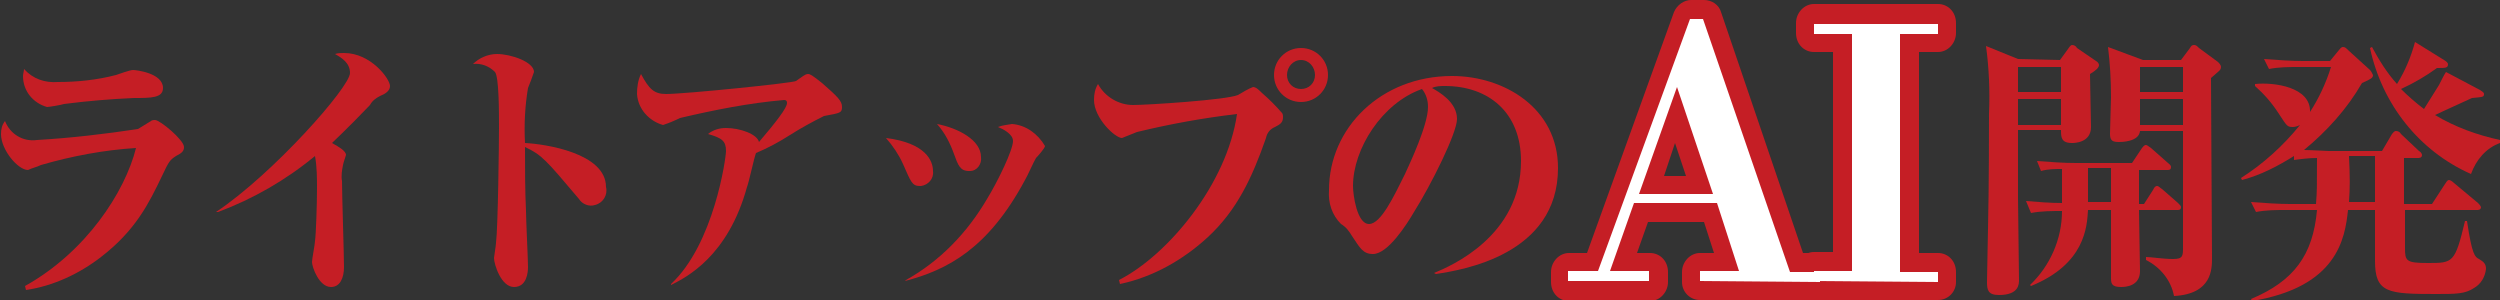
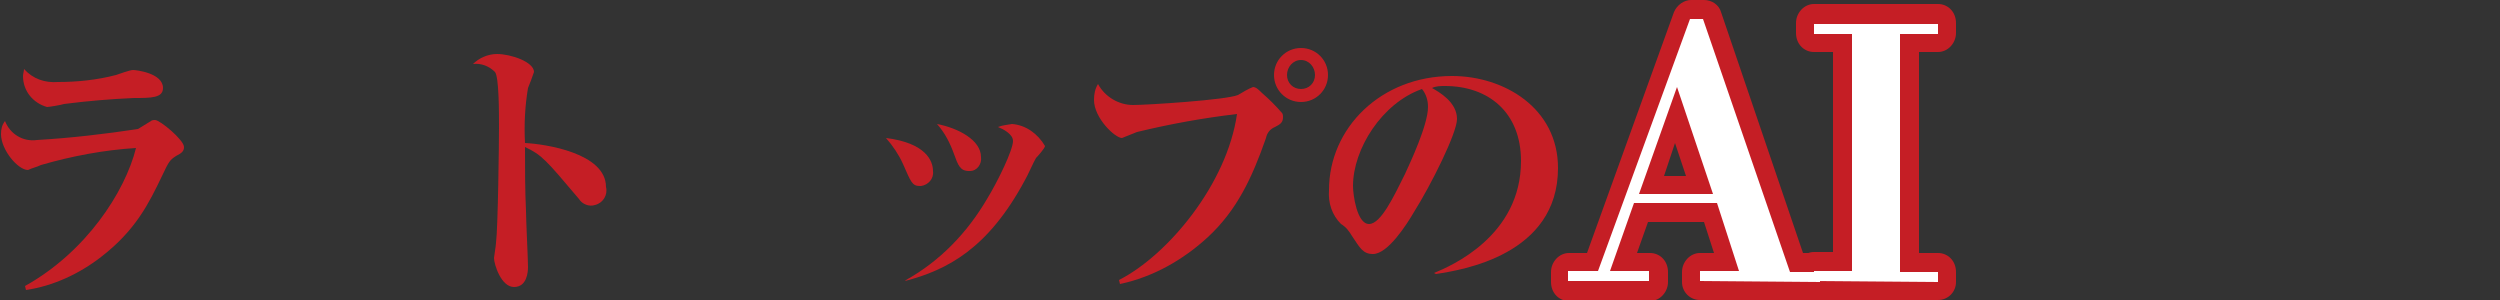
<svg xmlns="http://www.w3.org/2000/svg" version="1.1" id="レイヤー_1" x="0px" y="0px" viewBox="0 0 250 30" style="enable-background:new 0 0 250 30;" xml:space="preserve">
  <rect x="0" y="0" width="250" height="30" fill="#333333" stroke="none" />
  <style type="text/css">
	.st0{fill:#C51E25;}
	.st1{fill:#FFFFFF;}
</style>
  <g id="グループ_225" transform="translate(0 0)">
    <path id="パス_1425" class="st0" d="M2.5,28.6c6.1-3.4,10-9.4,11.1-13.8c-3.2,0.2-6.4,0.8-9.5,1.7c-0.4,0.2-0.9,0.3-1.3,0.5   c-1,0-2.7-2-2.7-3.6c0-0.5,0.1-0.9,0.4-1.3c0.5,1.3,1.8,2.1,3.2,1.9c3.4-0.2,6.8-0.6,10.1-1.1c0.2-0.1,1.1-0.7,1.3-0.8   c0.1-0.1,0.3-0.1,0.4-0.1c0.5,0,2.9,2,2.9,2.7c0,0.4-0.2,0.6-0.8,0.9c-0.6,0.4-0.7,0.5-1.4,2c-1.3,2.7-2.6,5.4-6.1,8.1   c-2.2,1.7-4.8,2.9-7.5,3.3L2.5,28.6z M5.8,8.2c1.9,0,3.9-0.2,5.8-0.7C11.9,7.4,13,7,13.3,7c0.3,0,3,0.3,3,1.8c0,1-1.2,1-2.9,1   c-2.3,0.1-4.7,0.3-7,0.6c-0.3,0.1-1.5,0.3-1.7,0.3c-1.4-0.4-2.4-1.6-2.4-3.1c0-0.2,0.1-0.5,0.1-0.7C3.3,7.9,4.5,8.3,5.8,8.2" />
-     <path id="パス_1426" class="st0" d="M21.6,21.2c5.7-3.8,13.4-12.5,13.4-13.9c0-1-0.8-1.5-1.5-1.9c0.3-0.1,0.6-0.1,0.9-0.1   c2.7,0,4.6,2.6,4.6,3.3c0,0.5-0.5,0.8-1,1c-0.4,0.2-0.8,0.5-1,0.9c-2.5,2.6-3.1,3.1-3.8,3.8c0.7,0.4,1.4,0.8,1.4,1.2   c0,0-0.3,0.9-0.3,1c-0.1,0.5-0.2,1.1-0.1,1.6c0,1.4,0.2,7.4,0.2,8.6c0,1.1-0.4,2-1.3,2c-1.2,0-1.9-2-1.9-2.5c0-0.3,0.3-1.8,0.3-2.1   c0.1-0.6,0.2-3.8,0.2-5.2c0-1.1,0-2.2-0.2-3.3c-2.9,2.4-6.2,4.3-9.7,5.6L21.6,21.2z" />
    <path id="パス_1427" class="st0" d="M60.6,18.7c0.2,0.8-0.3,1.6-1.1,1.8c-0.6,0.2-1.3-0.1-1.6-0.6c-3.3-3.9-3.7-4.4-5.4-5.2   c0,2.1,0,4.3,0.1,6.4c0,0.9,0.2,4.8,0.2,5.6c0,0.5-0.1,2-1.4,2c-1.3,0-2-2.3-2-2.9c0-0.1,0.2-1.3,0.2-1.5c0.2-1.6,0.3-10,0.3-11.6   c0-1.5,0-5-0.4-5.5c-0.6-0.6-1.4-0.9-2.2-0.8c0.6-0.6,1.5-1,2.4-1c1.4,0,3.7,0.8,3.7,1.8c-0.2,0.6-0.4,1.1-0.6,1.6   c-0.3,1.8-0.4,3.6-0.3,5.5C54.5,14.4,60.6,15.3,60.6,18.7" />
-     <path id="パス_1428" class="st0" d="M67.1,28.4c4.3-4,5.5-12.6,5.5-13.3c0-1-0.4-1.3-1.8-1.7c0.5-0.4,1.1-0.6,1.8-0.6   c1.4,0,3.1,0.6,3.3,1.4c1.7-2,2.8-3.4,2.8-3.9c0-0.3-0.2-0.3-0.3-0.3c-3.5,0.3-7,1-10.4,1.8c-0.6,0.3-1.1,0.5-1.7,0.7   c-1.4-0.4-2.5-1.6-2.6-3.1c0-0.7,0.1-1.4,0.4-2c0.8,1.5,1.3,2,2.5,2c1.9,0,12.7-1.1,13-1.3c0.6-0.4,0.9-0.7,1.2-0.7   c0.2,0,0.4,0.1,1.4,0.9c1.6,1.4,2,1.8,2,2.4c0,0.6-0.2,0.6-1.8,0.9c-1.2,0.6-2.3,1.2-3.4,1.9c-1.1,0.7-2.2,1.3-3.4,1.8   c-0.2,0.5-0.7,2.9-0.9,3.4c-1.9,6.9-6,9-7.6,9.8L67.1,28.4z" />
    <path id="パス_1429" class="st0" d="M93.3,17.1c0.1,0.8-0.5,1.4-1.2,1.5c0,0,0,0-0.1,0c-0.8,0-0.9-0.4-1.7-2.2   c-0.4-0.9-1-1.8-1.7-2.6C92.6,14.3,93.3,16.1,93.3,17.1 M90.6,28c3.4-1.9,6.1-4.7,8.1-8.1c1.1-1.8,2.6-4.9,2.6-5.8   c0-0.7-1-1.2-1.5-1.4c0.5-0.2,0.9-0.2,1.4-0.3c1.4,0.1,2.6,1,3.3,2.2c0,0.2-0.7,1-0.9,1.2c-0.2,0.3-0.9,1.9-1.1,2.2   c-3.7,6.9-7.8,9-12,10.1L90.6,28z M98.1,15.7c0.1,0.7-0.4,1.4-1.1,1.4c0,0,0,0-0.1,0c-0.9,0-1.1-0.6-1.5-1.7   c-0.4-1.1-0.9-2.1-1.7-3C95.8,12.8,98.1,14,98.1,15.7" />
    <path id="パス_1430" class="st0" d="M111.9,28c4.9-2.5,10.8-9.6,11.8-16.6c-3.4,0.4-6.7,1-10,1.8c-0.5,0.2-1,0.4-1.5,0.6   c-0.7,0-2.8-2-2.8-3.8c0-0.6,0.1-1.1,0.4-1.6c0.7,1.3,2.1,2.1,3.5,2.1c1.4,0,9.3-0.5,10.5-1c0.5-0.3,1-0.6,1.5-0.8   c0.3,0,0.6,0.3,0.9,0.6c0.7,0.6,1.4,1.3,2,2c0.1,0.1,0.1,0.3,0.1,0.4c0,0.5-0.2,0.7-0.8,1c-0.5,0.2-0.8,0.6-0.9,1.1   c-1.4,4-2.9,7.2-5.8,9.9c-2.5,2.3-5.5,4-8.8,4.7L111.9,28z M132.8,7.5c0,1.5-1.2,2.7-2.7,2.7c-1.5,0-2.7-1.2-2.7-2.7   s1.2-2.7,2.7-2.7C131.6,4.8,132.8,6,132.8,7.5 M128.7,7.5c0,0.8,0.6,1.4,1.4,1.4c0.8,0,1.4-0.6,1.4-1.4S130.9,6,130.1,6   C129.3,6,128.7,6.7,128.7,7.5" />
    <path id="パス_1431" class="st0" d="M143.4,27.3c1.7-0.7,8.7-3.7,8.7-11.2c0-4.9-3.3-7.5-7.6-7.5c-0.4,0-0.9,0-1.3,0.2   c0.7,0.4,2.5,1.4,2.5,3.1c0,1.4-2.6,6.6-4.3,9.3c-0.7,1.2-2.6,4.2-4.1,4.2c-1,0-1.3-0.6-2.1-1.8c-0.3-0.5-0.6-0.9-1.1-1.2   c-0.9-0.9-1.3-2.1-1.2-3.4c0-6.2,5.2-11.4,12.3-11.4c5.2,0,10.6,3.2,10.6,9.2c0,8.7-9.6,10.2-12.2,10.6L143.4,27.3z M135.3,18.6   c0,0.9,0.4,3.8,1.6,3.8c1.2,0,2.5-2.8,3.6-5c0.5-1.1,2.3-4.9,2.3-6.7c0-0.7-0.2-1.3-0.6-1.8C138.2,10.3,135.3,14.9,135.3,18.6" />
-     <path id="パス_1432" class="st0" d="M206,6l0.8-1.1c0.2-0.3,0.3-0.4,0.4-0.4c0.2,0,0.4,0.1,0.5,0.3l1.9,1.3   c0.2,0.1,0.3,0.3,0.3,0.4c0,0.3-0.4,0.6-0.9,0.9c0,0.8,0.1,4.6,0.1,5.3c0,1.6-1.7,1.6-1.9,1.6c-1.1,0-1.1-0.6-1.1-1.3h-4.3   c0,2.9,0,5,0,6.8c0,1.3,0.1,7.1,0.1,8.2c0,0.4,0,1.5-2,1.5c-1.1,0-1.2-0.5-1.2-1.3c0-0.9,0.1-4.6,0.1-5.3   c0.1-4.4,0.1-10.3,0.1-11.5c0.1-2.3,0-4.6-0.3-6.8l3.2,1.3L206,6z M201.8,9.2h4.3V6.7h-4.3V9.2z M201.8,12.5h4.3V9.9h-4.3V12.5z    M202.6,20.1c1.2,0.1,2.4,0.2,3.6,0.2v-3.4c-0.7,0-1.4,0-2.1,0.2l-0.4-1c1.3,0.1,2.6,0.2,3.9,0.2h5.6l1-1.5   c0.1-0.1,0.2-0.3,0.4-0.3c0.1,0,0.2,0.1,0.5,0.3l1.7,1.5c0.1,0.1,0.3,0.2,0.3,0.4c0,0.3-0.2,0.3-0.4,0.3h-2.8c0,0.6,0,3,0,3.4h0.5   l0.9-1.4c0.1-0.2,0.2-0.4,0.4-0.4c0.2,0,0.3,0.2,0.5,0.3l1.6,1.4c0.2,0.2,0.3,0.3,0.3,0.4c0,0.3-0.2,0.3-0.4,0.3h-3.8   c0,1,0.1,5.2,0.1,6.1c0,1.5-1.4,1.6-1.9,1.6c-1,0-1-0.4-1-1c0-1.6,0-5.2,0-6.7h-2.3c-0.1,1.7-0.3,5.4-5.7,7.6l-0.1-0.1   c2-1.9,3.2-4.6,3.2-7.4c-1,0-2.1,0-3.1,0.2L202.6,20.1z M208.8,16.8v3.4h2.3l0-3.4H208.8z M218.1,6l0.9-1.2   c0.1-0.2,0.2-0.3,0.4-0.3c0.2,0,0.3,0.1,0.5,0.3l1.9,1.4c0.1,0.1,0.3,0.3,0.3,0.5c0,0.2-0.1,0.3-0.2,0.4c-0.1,0.1-0.7,0.6-0.8,0.7   c0,2.9,0.1,15.5,0.1,18c0,1.1,0,3.6-3.8,3.8c-0.3-1.6-1.4-2.9-2.8-3.6v-0.3c0.5,0,1.7,0.2,2.7,0.2c1,0,1-0.3,1-1.2V13.1H214   c-0.1,1.1-1.9,1.1-2.1,1.1c-0.6,0-0.9-0.1-0.9-0.8c0-0.6,0.1-3.2,0.1-3.7c0-1.7-0.1-3.4-0.3-5l3.5,1.3L218.1,6z M214,9.2h4.3V6.7   H214V9.2z M214,12.5h4.3V9.9H214V12.5z" />
-     <path id="パス_1433" class="st0" d="M229.4,15.6c-1.6,1-3.3,1.9-5.2,2.4l-0.1-0.2c2.2-1.4,4.2-3.2,5.9-5.3   c-0.2,0.1-0.5,0.2-0.7,0.2c-0.6,0-0.6-0.1-1.4-1.3c-0.7-1.1-1.5-2-2.4-2.8l0-0.2c1.9-0.2,5.6,0.3,5.5,2.8c0.9-1.4,1.6-2.9,2.1-4.5   h-3.2c-1,0-2,0-3,0.2l-0.5-1c1.3,0.1,2.7,0.2,3.9,0.2h2.7l0.9-1.1c0.1-0.1,0.2-0.3,0.4-0.3c0.2,0,0.3,0.1,0.5,0.3L237,7   c0.1,0.1,0.2,0.3,0.3,0.5c0,0.3-0.2,0.4-1.1,0.8c-1.5,2.6-3.5,4.8-5.8,6.7c0.6,0,2.2,0.1,2.5,0.1h5.3l1-1.7   c0.1-0.1,0.2-0.3,0.4-0.3c0.2,0,0.4,0.1,0.5,0.3l1.8,1.7c0.2,0.1,0.3,0.3,0.3,0.4c0,0.3-0.3,0.3-0.4,0.3h-1.4v4.6h2.8l1.3-2   c0.1-0.1,0.2-0.4,0.4-0.4c0.1,0,0.3,0.1,0.5,0.3l2.4,2c0.1,0.1,0.2,0.2,0.3,0.4c0,0.3-0.3,0.3-0.4,0.3h-7.2v3.8   c0,1.3,0.1,1.5,2.3,1.5c2.5,0,2.7,0,3.7-4.2h0.2c0.5,3.4,0.8,3.6,1.2,3.8c0.5,0.3,0.7,0.5,0.7,1c-0.1,0.8-0.5,1.5-1.2,1.9   c-0.9,0.6-1.8,0.6-3.8,0.6c-4.8,0-6.1-0.1-6.1-3.3v-5.1h-2.7c-0.3,2.9-1.1,7.7-9.6,9.1l-0.1-0.2c4.3-1.8,6.2-4.4,6.6-8.9h-3.1   c-1,0-2,0-3,0.2l-0.5-1c1.3,0.1,2.7,0.2,3.9,0.2h2.6c0.1-1.3,0.1-1.6,0.1-4.6c-0.8,0-1.6,0.1-2.3,0.2L229.4,15.6z M237.5,20.2v-4.6   h-2.6c0.1,2.1,0.1,3.2,0,4.6H237.5z M248,9c0.1,0.1,0.4,0.2,0.4,0.4c0,0.3-0.1,0.3-1.2,0.4c-2.8,1.3-3.1,1.4-3.7,1.7   c2,1.2,4.2,2,6.5,2.5v0.3c-1.4,0.5-2.4,1.7-2.9,3.1c-5.2-2.3-8.9-7-10.1-12.6l0.2-0.1c0.7,1.3,1.5,2.6,2.5,3.7   c0.8-1.3,1.4-2.7,1.8-4.2l2.9,1.8c0.2,0.1,0.4,0.3,0.4,0.4c0,0.4-0.2,0.4-1.1,0.4c-1.1,0.8-2.3,1.5-3.6,2.1c0.7,0.7,1.5,1.4,2.3,2   c0.5-0.8,1-1.6,1.5-2.4c0.1-0.2,0.6-1.2,0.7-1.3L248,9z" />
    <path id="パス_1434" class="st0" d="M182,30h-12c-1,0-1.8-0.8-1.8-1.8c0,0,0,0,0,0v-1c0-1,0.8-1.9,1.8-1.9l0,0h1.4l-1-3.1h-5.6   l-1.1,3.1h1.3c1,0,1.8,0.8,1.8,1.9v1c0,1-0.8,1.9-1.8,1.9l0,0h-8.1c-1,0-1.8-0.8-1.8-1.9c0,0,0,0,0,0v-1c0-1,0.8-1.9,1.8-1.9h1.8   l8.7-24.1c0.3-0.7,1-1.2,1.7-1.2h1.3c0.8,0,1.5,0.5,1.7,1.2l8.2,24.1h1.7c1,0,1.8,0.8,1.8,1.8c0,0,0,0,0,0v1   C183.8,29.2,183,30,182,30L182,30 M175.5,26.3h1.2l-7.1-20.8L169,7.4c0.2,0.2,0.3,0.4,0.4,0.7l3.5,10.7c0,0.1,0.1,0.2,0.1,0.3   c0.2,0.2,0.3,0.4,0.4,0.7L175.5,26.3z M166.4,17.6h2.2l-1.1-3.3L166.4,17.6z" />
    <path id="パス_1435" class="st0" d="M193.8,30h-12.4c-1,0-1.8-0.8-1.8-1.9v-1c0-1,0.8-1.9,1.8-1.9l0,0h1.9V5.2h-1.9   c-1,0-1.8-0.8-1.8-1.9c0,0,0,0,0,0v-1c0-1,0.8-1.9,1.8-1.9l0,0h12.4c1,0,1.8,0.8,1.8,1.9c0,0,0,0,0,0v1c0,1-0.8,1.9-1.8,1.9l0,0   h-1.9v20.1h1.9c1,0,1.8,0.8,1.8,1.9c0,0,0,0,0,0v1C195.6,29.2,194.8,30,193.8,30 M187,26.3h1.2v-22H187V26.3z" />
    <path id="パス_1436" class="st1" d="M170,28.1v-1h3.9l-2.2-6.8h-8.3l-2.4,6.8h3.9v1h-8.1v-1h3L169,1.9h1.3l8.7,25.3h3v1L170,28.1   z M167.7,8.7l-3.8,10.7h7.4L167.7,8.7z" />
    <path id="パス_1437" class="st1" d="M181.4,28.1v-1h3.8V3.4h-3.8v-1h12.4v1H190v23.8h3.8v1L181.4,28.1z" />
  </g>
</svg>